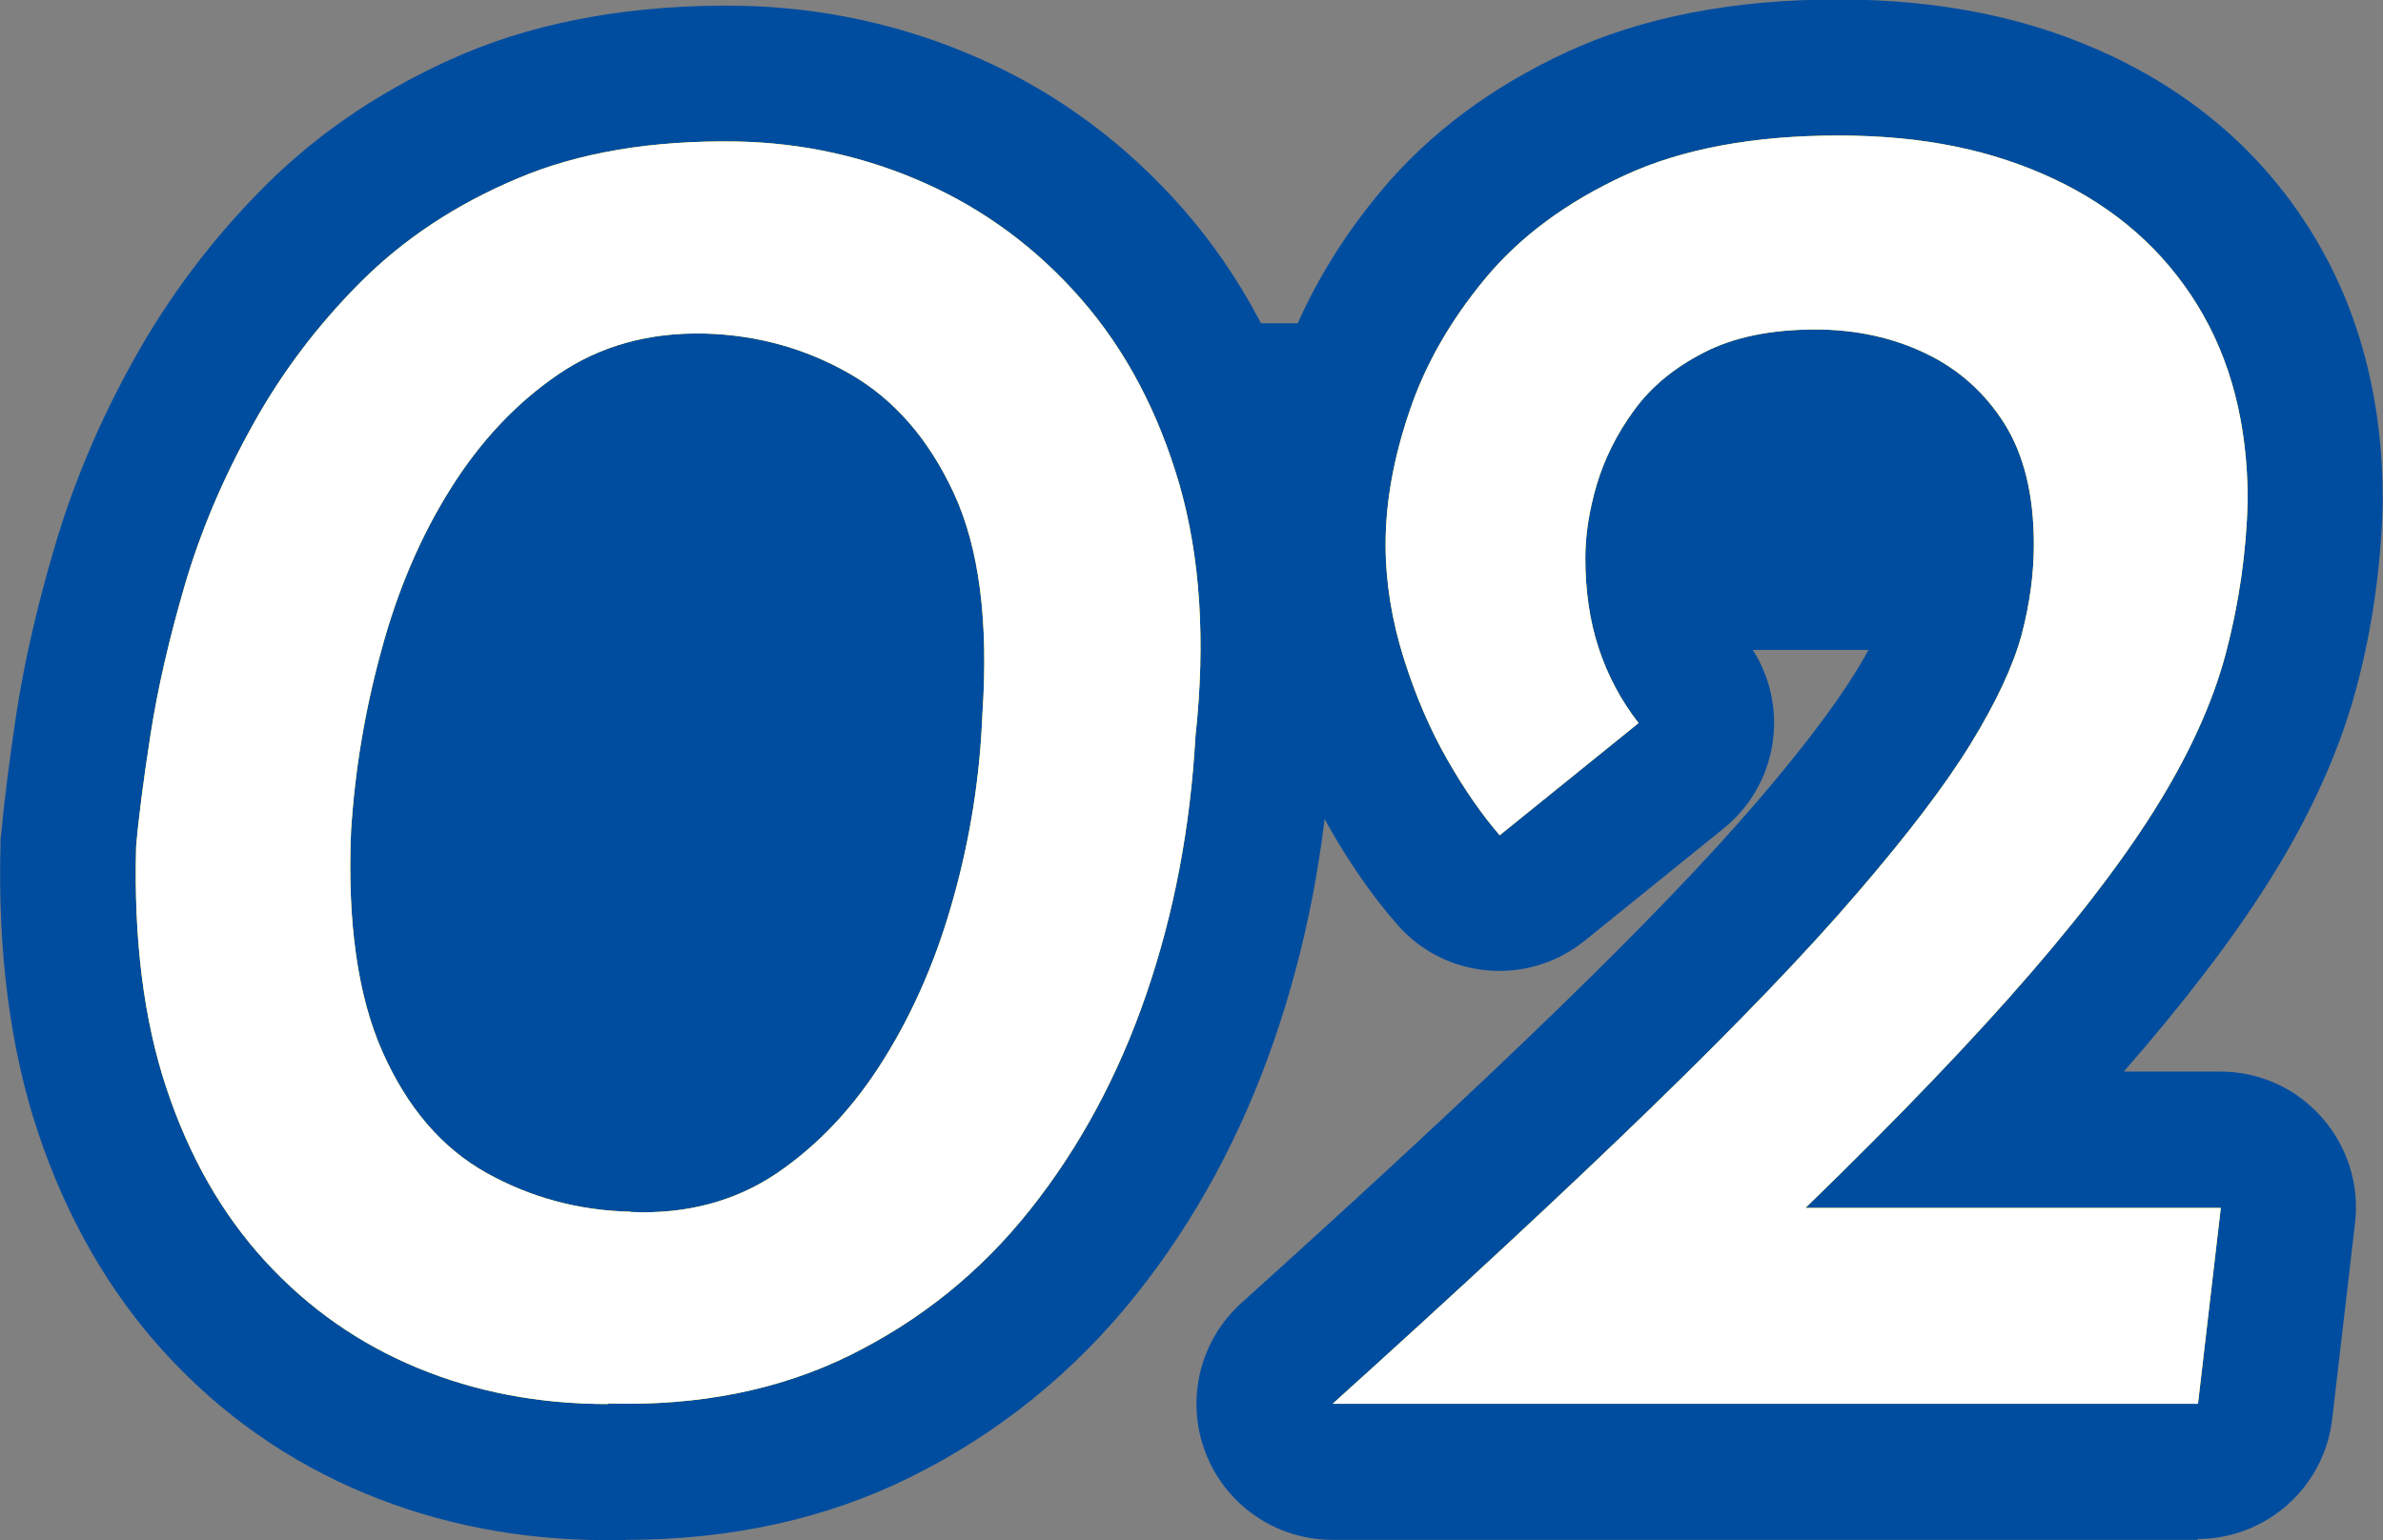
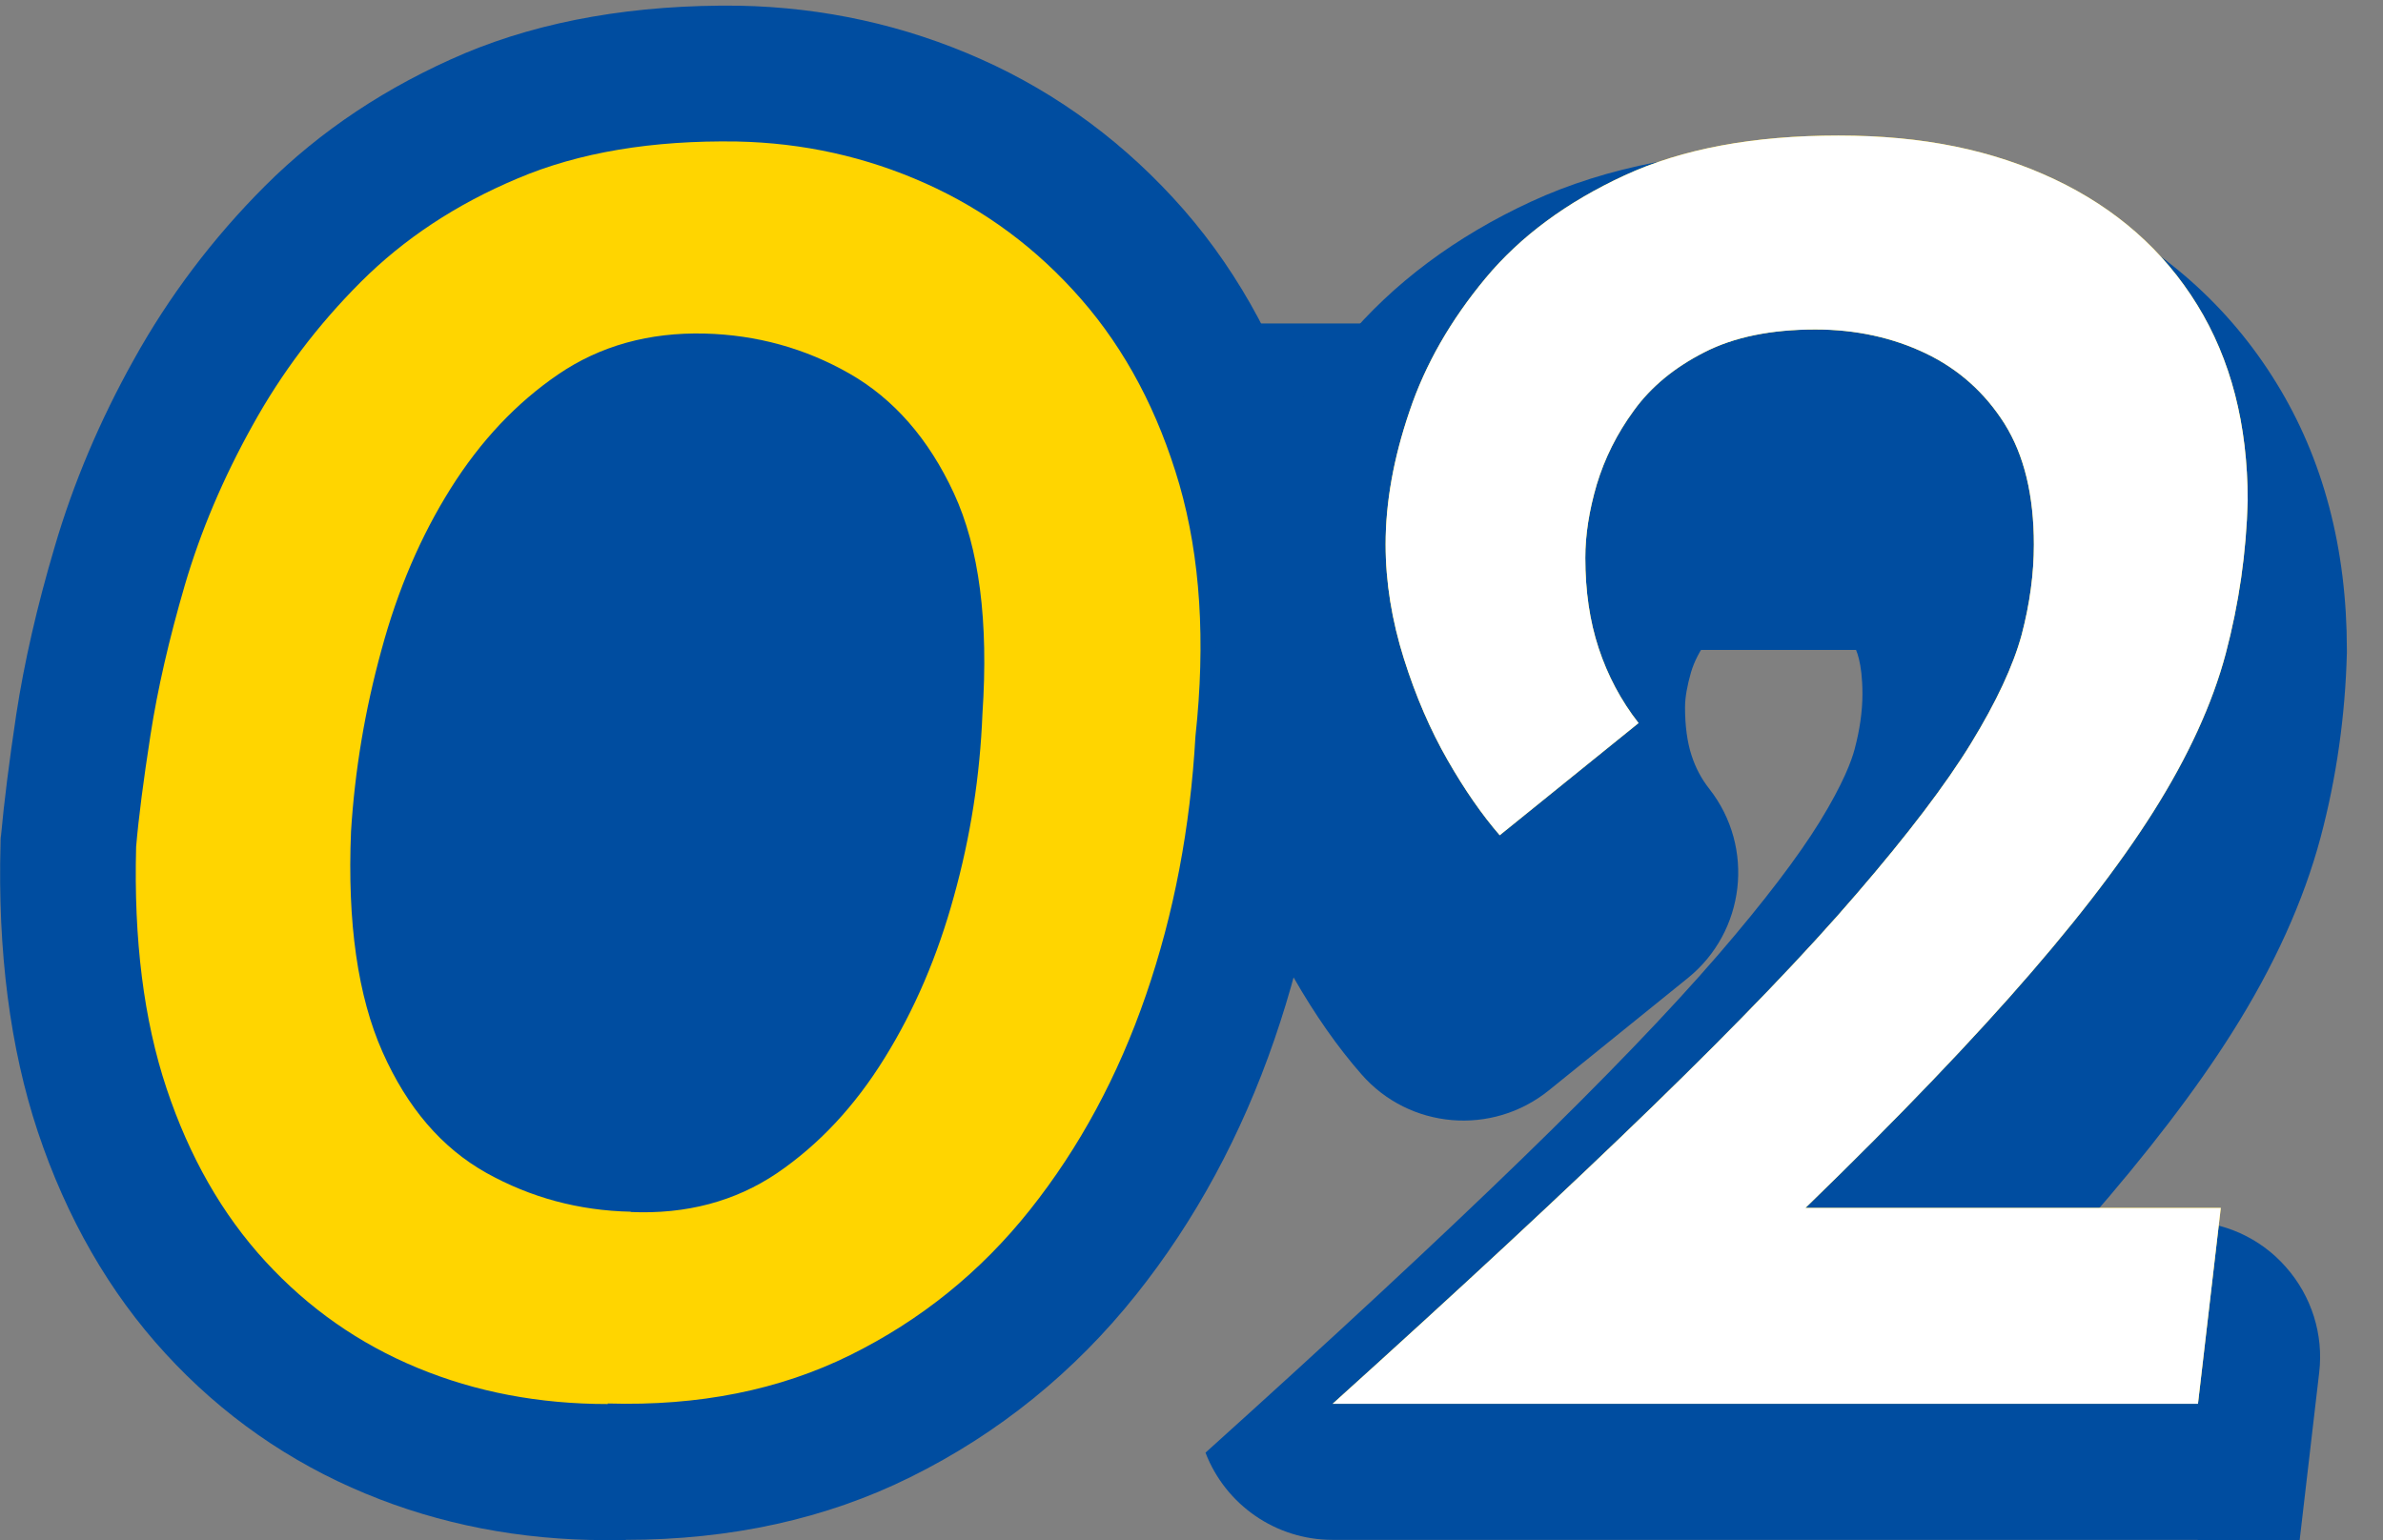
<svg xmlns="http://www.w3.org/2000/svg" width="87.71" height="56.7" viewBox="0 0 87.71 56.7">
  <rect x="0" y="0" width="87.71" height="56.7" fill="#808080" stroke="none" />
  <g fill="#004da0">
    <path d="m19.86 11.92h55v12h-55z" />
    <path d="m19.86 11.92h55v12h-55z" />
    <path d="m19.86 11.92h55v12h-55z" />
-     <path d="m19.86 11.92h55v12h-55z" />
-     <path d="m19.86 11.92h55v12h-55z" />
    <path d="m23.04 56.7c-.25 0-.49 0-.74 0-3.14 0-6.12-.58-8.84-1.71-2.81-1.16-5.3-2.9-7.37-5.16-2.06-2.24-3.64-4.99-4.7-8.17-1.02-3.07-1.48-6.64-1.37-10.62 0-.1 0-.2.02-.3.11-1.2.29-2.65.56-4.45.29-1.89.76-3.96 1.41-6.15.68-2.33 1.66-4.65 2.91-6.89 1.29-2.33 2.92-4.49 4.83-6.4 2.04-2.04 4.51-3.68 7.36-4.89 2.89-1.21 6.29-1.8 10.1-1.75 3.11.06 6.1.72 8.9 1.97 2.85 1.27 5.36 3.14 7.46 5.54 2.11 2.42 3.68 5.36 4.65 8.74.94 3.26 1.2 6.98.77 11.06-.22 3.76-.92 7.37-2.08 10.74-1.21 3.52-2.92 6.68-5.09 9.4-2.27 2.85-5.07 5.12-8.31 6.72-3.1 1.54-6.62 2.31-10.48 2.31z" />
-     <path d="m80.89 56.69h-31.85c-2.07 0-3.93-1.28-4.67-3.21s-.22-4.12 1.32-5.51c4.64-4.18 8.56-7.82 11.66-10.83 3.02-2.93 5.45-5.46 7.22-7.51 1.69-1.96 2.94-3.61 3.73-4.89.88-1.43 1.18-2.28 1.28-2.66.19-.71.29-1.4.29-2.04 0-1.19-.24-1.66-.31-1.77-.22-.35-.48-.58-.85-.76-.53-.25-1.15-.38-1.89-.38-1.13 0-1.65.2-1.82.29-.39.2-.67.41-.83.63-.29.4-.49.79-.61 1.19-.14.49-.22.93-.22 1.29 0 .68.08 1.28.24 1.77.15.46.36.86.66 1.24 1.68 2.15 1.32 5.25-.8 6.96l-5.11 4.13c-2.09 1.69-5.14 1.43-6.9-.59-.87-.99-1.71-2.19-2.5-3.57-.81-1.4-1.49-2.99-2.04-4.73-.59-1.87-.9-3.8-.9-5.71 0-2.08.38-4.27 1.14-6.5.78-2.31 2.02-4.49 3.7-6.5 1.76-2.11 4.06-3.83 6.85-5.12 2.77-1.28 6.13-1.93 9.97-1.93s7.16.7 10.09 2.09c3.14 1.49 5.62 3.68 7.36 6.51 1.73 2.8 2.6 6.11 2.6 9.83v.12c-.06 2.3-.38 4.59-.97 6.8-.62 2.32-1.71 4.74-3.27 7.2-1.32 2.09-3.1 4.41-5.29 6.92h3.55c1.43 0 2.79.61 3.73 1.68.95 1.07 1.4 2.49 1.23 3.9l-.84 7.21c-.29 2.52-2.43 4.42-4.97 4.42z" />
+     <path d="m80.89 56.69h-31.85c-2.07 0-3.93-1.28-4.67-3.21c4.64-4.18 8.56-7.82 11.66-10.83 3.02-2.93 5.45-5.46 7.22-7.51 1.69-1.96 2.94-3.61 3.73-4.89.88-1.43 1.18-2.28 1.28-2.66.19-.71.29-1.4.29-2.04 0-1.19-.24-1.66-.31-1.77-.22-.35-.48-.58-.85-.76-.53-.25-1.15-.38-1.89-.38-1.13 0-1.65.2-1.82.29-.39.2-.67.41-.83.63-.29.4-.49.79-.61 1.19-.14.49-.22.93-.22 1.29 0 .68.08 1.28.24 1.77.15.46.36.86.66 1.24 1.68 2.15 1.32 5.25-.8 6.96l-5.11 4.13c-2.09 1.69-5.14 1.43-6.9-.59-.87-.99-1.71-2.19-2.5-3.57-.81-1.4-1.49-2.99-2.04-4.73-.59-1.87-.9-3.8-.9-5.71 0-2.08.38-4.27 1.14-6.5.78-2.31 2.02-4.49 3.7-6.5 1.76-2.11 4.06-3.83 6.85-5.12 2.77-1.28 6.13-1.93 9.97-1.93s7.16.7 10.09 2.09c3.14 1.49 5.62 3.68 7.36 6.51 1.73 2.8 2.6 6.11 2.6 9.83v.12c-.06 2.3-.38 4.59-.97 6.8-.62 2.32-1.71 4.74-3.27 7.2-1.32 2.09-3.1 4.41-5.29 6.92h3.55c1.43 0 2.79.61 3.73 1.68.95 1.07 1.4 2.49 1.23 3.9l-.84 7.21c-.29 2.52-2.43 4.42-4.97 4.42z" />
  </g>
  <path d="m22.37 51.69c-2.52 0-4.85-.44-7-1.33s-4.01-2.19-5.6-3.92-2.8-3.85-3.64-6.37-1.21-5.48-1.12-8.89c.09-1.07.27-2.45.53-4.13s.68-3.51 1.26-5.5c.58-1.98 1.41-3.94 2.49-5.88 1.07-1.94 2.4-3.7 3.99-5.29s3.51-2.86 5.77-3.81c2.26-.96 4.96-1.41 8.08-1.36 2.43.05 4.74.56 6.93 1.54s4.11 2.4 5.74 4.27 2.83 4.14 3.61 6.82c.77 2.68.97 5.77.59 9.27-.19 3.36-.79 6.53-1.82 9.52s-2.45 5.62-4.27 7.91-4.03 4.07-6.62 5.35-5.56 1.88-8.92 1.78zm.84-7.07c2.05.09 3.85-.39 5.39-1.43 1.54-1.05 2.86-2.46 3.96-4.24 1.1-1.77 1.95-3.76 2.55-5.95.61-2.19.96-4.43 1.05-6.72.23-3.41-.12-6.11-1.05-8.12s-2.22-3.48-3.85-4.41-3.41-1.42-5.32-1.47c-2.05-.05-3.85.45-5.39 1.5s-2.86 2.45-3.96 4.2-1.95 3.73-2.55 5.95c-.61 2.22-.98 4.44-1.12 6.68-.14 3.36.25 6.07 1.16 8.12s2.18 3.53 3.82 4.45c1.63.91 3.41 1.39 5.32 1.43z" fill="#ffd500" />
  <path d="m49.04 51.69c4.71-4.25 8.64-7.9 11.79-10.96s5.66-5.67 7.52-7.84c1.87-2.17 3.27-4.01 4.2-5.53s1.55-2.85 1.86-3.99c.3-1.14.45-2.25.45-3.32 0-1.82-.36-3.3-1.08-4.45-.72-1.14-1.69-2.01-2.9-2.59s-2.57-.88-4.06-.88c-1.63 0-3 .28-4.09.84-1.1.56-1.96 1.27-2.59 2.14-.63.86-1.08 1.77-1.37 2.73-.28.96-.42 1.85-.42 2.7 0 1.21.16 2.32.49 3.32s.82 1.93 1.47 2.76l-5.11 4.13c-.65-.75-1.29-1.67-1.92-2.77s-1.17-2.34-1.61-3.74-.67-2.8-.67-4.2c0-1.54.29-3.17.88-4.9.58-1.73 1.52-3.36 2.8-4.9s2.99-2.8 5.11-3.78 4.75-1.47 7.88-1.47 5.68.54 7.95 1.61c2.26 1.07 4.01 2.61 5.25 4.62s1.86 4.41 1.86 7.21c-.05 1.91-.32 3.79-.81 5.64-.49 1.84-1.38 3.78-2.66 5.81s-3.06 4.32-5.32 6.86-5.15 5.5-8.65 8.85l-3.36-1.12h19.81l-.84 7.21h-31.85z" fill="#ffd500" />
-   <path d="m22.37 51.69c-2.52 0-4.85-.44-7-1.33s-4.01-2.19-5.6-3.92-2.8-3.85-3.64-6.37-1.21-5.48-1.12-8.89c.09-1.07.27-2.45.53-4.13s.68-3.51 1.26-5.5c.58-1.98 1.41-3.94 2.49-5.88 1.07-1.94 2.4-3.7 3.99-5.29s3.51-2.86 5.77-3.81c2.26-.96 4.96-1.41 8.08-1.36 2.43.05 4.74.56 6.93 1.54s4.11 2.4 5.74 4.27 2.83 4.14 3.61 6.82c.77 2.68.97 5.77.59 9.27-.19 3.36-.79 6.53-1.82 9.52s-2.45 5.62-4.27 7.91-4.03 4.07-6.62 5.35-5.56 1.88-8.92 1.78zm.84-7.07c2.05.09 3.85-.39 5.39-1.43 1.54-1.05 2.86-2.46 3.96-4.24 1.1-1.77 1.95-3.76 2.55-5.95.61-2.19.96-4.43 1.05-6.72.23-3.41-.12-6.11-1.05-8.12s-2.22-3.48-3.85-4.41-3.41-1.42-5.32-1.47c-2.05-.05-3.85.45-5.39 1.5s-2.86 2.45-3.96 4.2-1.95 3.73-2.55 5.95c-.61 2.22-.98 4.44-1.12 6.68-.14 3.36.25 6.07 1.16 8.12s2.18 3.53 3.82 4.45c1.63.91 3.41 1.39 5.32 1.43z" fill="#fff" />
  <path d="m49.04 51.69c4.71-4.25 8.64-7.9 11.79-10.96s5.66-5.67 7.52-7.84c1.87-2.17 3.27-4.01 4.2-5.53s1.55-2.85 1.86-3.99c.3-1.14.45-2.25.45-3.32 0-1.82-.36-3.3-1.08-4.45-.72-1.14-1.69-2.01-2.9-2.59s-2.57-.88-4.06-.88c-1.63 0-3 .28-4.09.84-1.1.56-1.96 1.27-2.59 2.14-.63.86-1.08 1.77-1.37 2.73-.28.96-.42 1.85-.42 2.7 0 1.21.16 2.32.49 3.32s.82 1.93 1.47 2.76l-5.11 4.13c-.65-.75-1.29-1.67-1.92-2.77s-1.17-2.34-1.61-3.74-.67-2.8-.67-4.2c0-1.54.29-3.17.88-4.9.58-1.73 1.52-3.36 2.8-4.9s2.99-2.8 5.11-3.78 4.75-1.47 7.88-1.47 5.68.54 7.95 1.61c2.26 1.07 4.01 2.61 5.25 4.62s1.86 4.41 1.86 7.21c-.05 1.91-.32 3.79-.81 5.64-.49 1.84-1.38 3.78-2.66 5.81s-3.06 4.32-5.32 6.86-5.15 5.5-8.65 8.85l-3.36-1.12h19.81l-.84 7.21h-31.85z" fill="#fff" />
</svg>